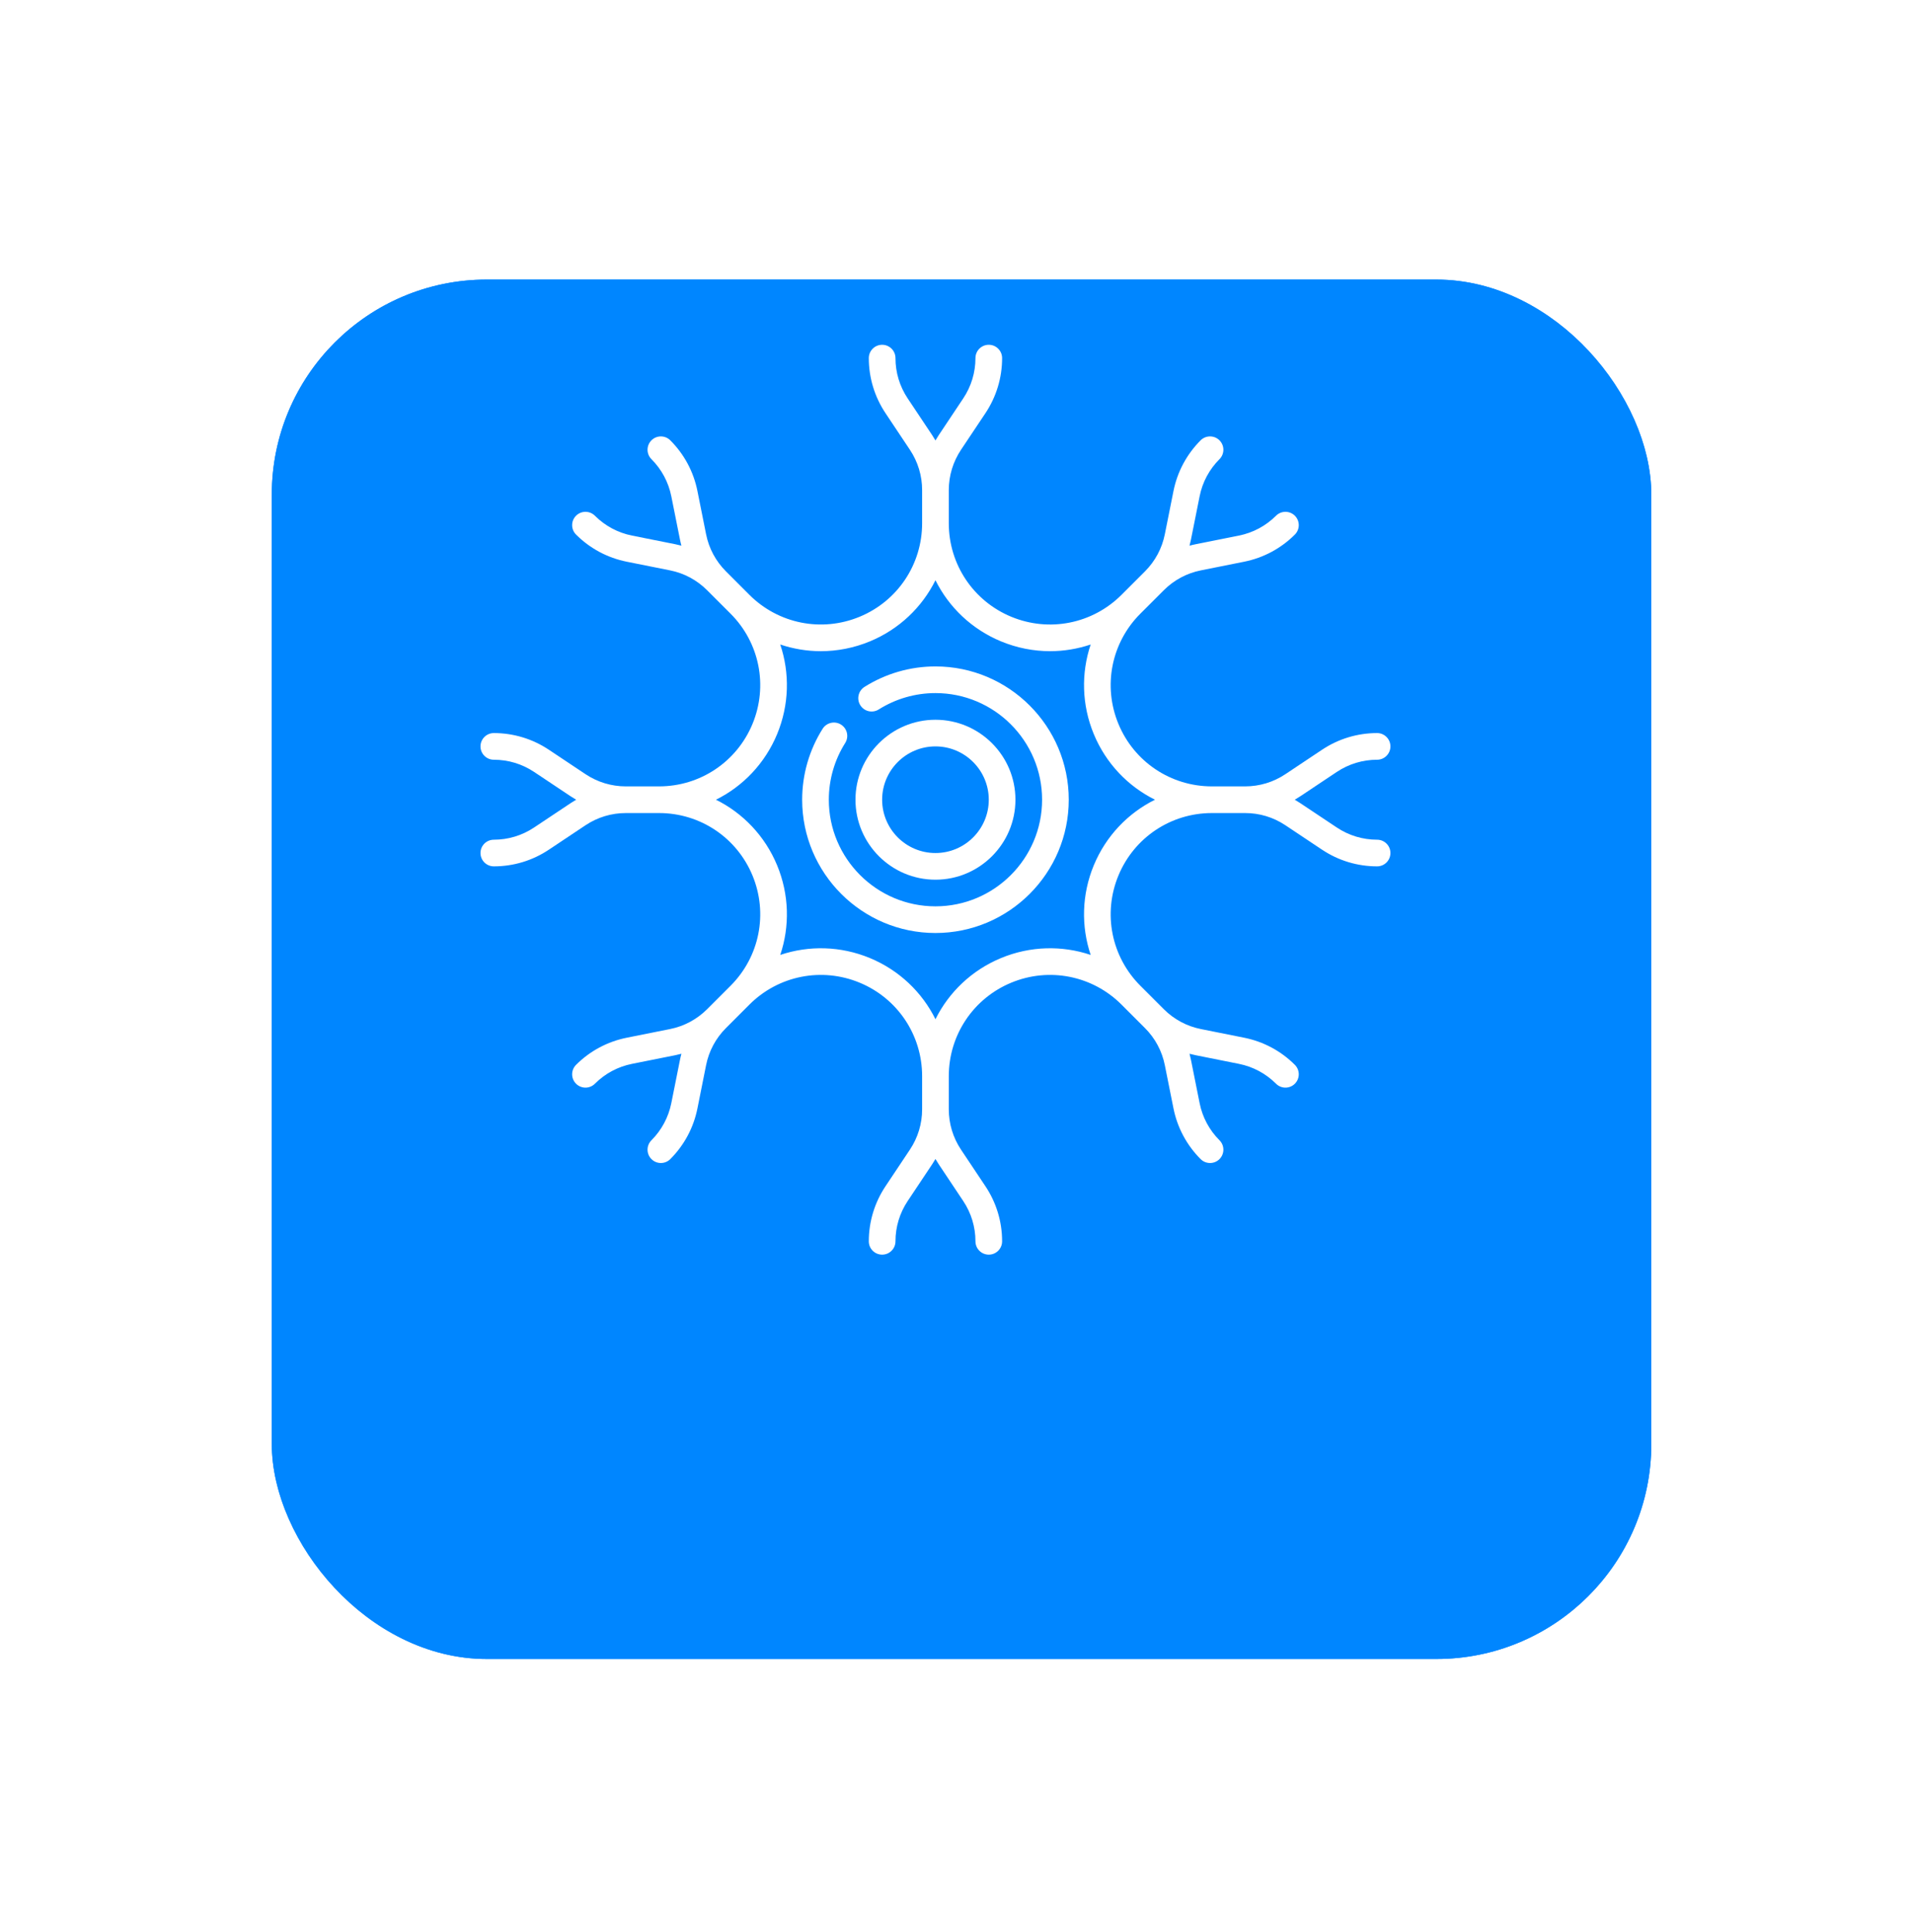
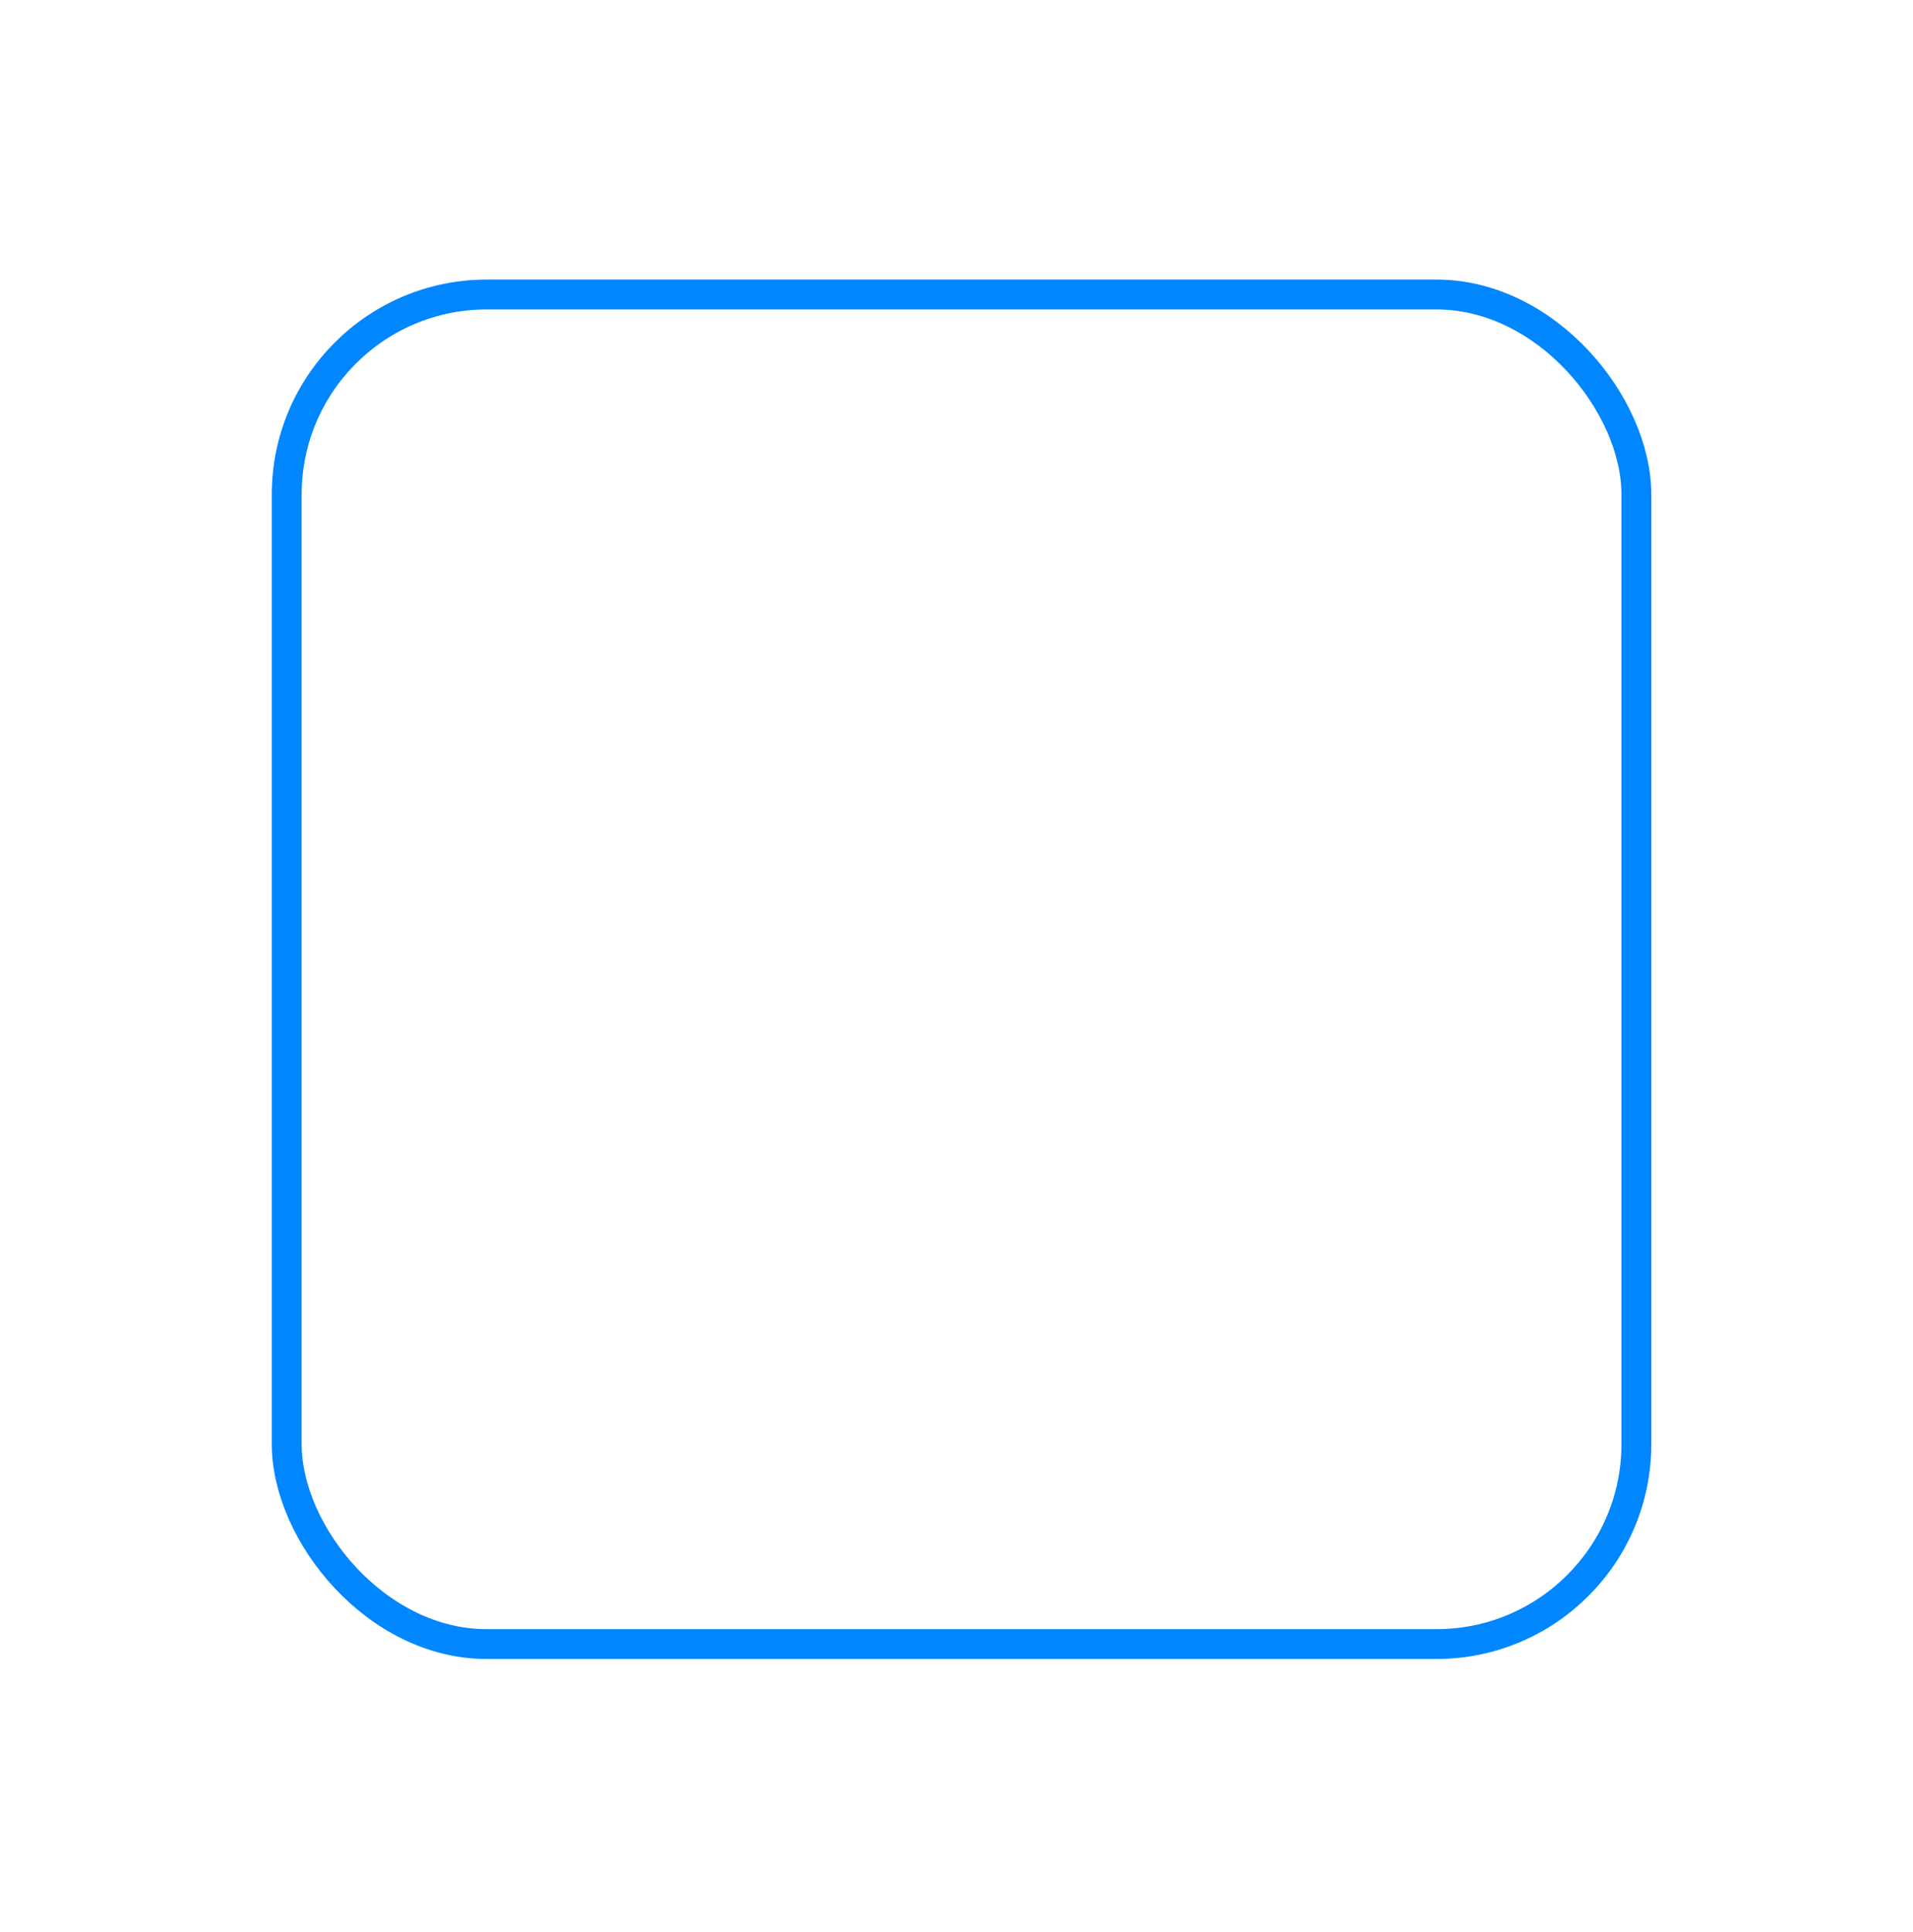
<svg xmlns="http://www.w3.org/2000/svg" width="100" height="101" viewBox="0 0 100 101" fill="none">
  <g filter="url(#filter0_d_391_287)">
-     <rect x="12.844" y="5.751" width="72.112" height="72.112" rx="11.235" fill="#0086FF" />
    <rect x="13.624" y="6.531" width="70.552" height="70.552" rx="10.455" stroke="#0086FF" stroke-width="1.56" />
  </g>
  <g clip-path="url(#clip0_391_287)">
    <path d="M48.9 45.988C51.205 45.988 53.081 44.112 53.081 41.807C53.081 39.502 51.205 37.627 48.9 37.627C46.595 37.627 44.719 39.502 44.719 41.807C44.719 44.112 46.595 45.988 48.9 45.988ZM48.9 39.02C50.437 39.02 51.687 40.27 51.687 41.807C51.687 43.344 50.437 44.594 48.9 44.594C47.363 44.594 46.113 43.344 46.113 41.807C46.113 40.27 47.363 39.02 48.9 39.02Z" fill="white" />
-     <path d="M71.987 43.898C71.235 43.898 70.507 43.677 69.881 43.26L67.964 41.982C67.871 41.92 67.777 41.862 67.682 41.807C67.777 41.752 67.871 41.694 67.964 41.632L69.881 40.354C70.507 39.937 71.235 39.717 71.987 39.717C72.371 39.717 72.683 39.405 72.683 39.02C72.683 38.635 72.371 38.323 71.987 38.323C70.959 38.323 69.963 38.625 69.108 39.195L67.191 40.473C66.565 40.89 65.837 41.11 65.086 41.11H63.351C61.205 41.11 59.286 39.829 58.465 37.845C57.643 35.862 58.093 33.599 59.611 32.081L60.838 30.855C61.369 30.323 62.04 29.964 62.777 29.817L65.037 29.365C66.044 29.163 66.961 28.673 67.688 27.946C67.96 27.674 67.96 27.233 67.688 26.961C67.416 26.689 66.975 26.689 66.703 26.961C66.171 27.492 65.501 27.851 64.763 27.999L62.504 28.451C62.395 28.472 62.287 28.498 62.181 28.527C62.209 28.42 62.235 28.312 62.257 28.203L62.709 25.944C62.856 25.207 63.215 24.536 63.747 24.005C64.019 23.732 64.019 23.291 63.747 23.019C63.474 22.747 63.033 22.747 62.761 23.019C62.035 23.746 61.544 24.663 61.342 25.671L60.89 27.93C60.743 28.668 60.384 29.338 59.852 29.87L58.626 31.096C57.108 32.614 54.846 33.064 52.862 32.243C50.879 31.421 49.597 29.503 49.597 27.356V25.622C49.597 24.87 49.818 24.142 50.234 23.516L51.513 21.599C52.083 20.744 52.384 19.748 52.384 18.721C52.384 18.336 52.072 18.024 51.687 18.024C51.302 18.024 50.991 18.336 50.991 18.721C50.991 19.473 50.77 20.201 50.353 20.826L49.075 22.743C49.013 22.836 48.956 22.93 48.9 23.026C48.845 22.93 48.787 22.836 48.725 22.743L47.447 20.826C47.03 20.201 46.81 19.473 46.81 18.721C46.81 18.336 46.498 18.024 46.113 18.024C45.728 18.024 45.416 18.336 45.416 18.721C45.416 19.748 45.718 20.744 46.288 21.599L47.566 23.516C47.983 24.142 48.203 24.87 48.203 25.622V27.356C48.203 29.503 46.922 31.421 44.938 32.242C42.955 33.064 40.692 32.614 39.174 31.096L37.948 29.869C37.416 29.338 37.057 28.667 36.91 27.93L36.458 25.671C36.257 24.663 35.766 23.746 35.039 23.019C34.767 22.747 34.326 22.747 34.054 23.019C33.782 23.291 33.782 23.732 34.054 24.005C34.585 24.536 34.944 25.207 35.092 25.944L35.544 28.203C35.565 28.312 35.591 28.42 35.62 28.526C35.513 28.498 35.405 28.472 35.296 28.45L33.037 27.999C32.3 27.851 31.629 27.492 31.098 26.961C30.825 26.689 30.384 26.689 30.112 26.961C29.84 27.233 29.84 27.674 30.112 27.946C30.839 28.673 31.756 29.163 32.764 29.365L35.023 29.817C35.761 29.964 36.431 30.323 36.963 30.855L38.189 32.081C39.707 33.599 40.157 35.862 39.336 37.845C38.514 39.829 36.596 41.11 34.449 41.11H32.715C31.963 41.11 31.235 40.89 30.609 40.473L28.692 39.195C27.837 38.625 26.841 38.323 25.814 38.323C25.429 38.323 25.117 38.635 25.117 39.02C25.117 39.405 25.429 39.717 25.814 39.717C26.566 39.717 27.294 39.937 27.919 40.354L29.836 41.632C29.929 41.694 30.023 41.752 30.119 41.807C30.023 41.862 29.929 41.92 29.836 41.982L27.919 43.26C27.294 43.677 26.566 43.898 25.814 43.898C25.429 43.898 25.117 44.209 25.117 44.594C25.117 44.979 25.429 45.291 25.814 45.291C26.841 45.291 27.837 44.99 28.692 44.419L30.609 43.141C31.235 42.724 31.963 42.504 32.715 42.504H34.449C36.596 42.504 38.514 43.785 39.336 45.769C40.157 47.752 39.707 50.015 38.189 51.533L36.963 52.759C36.431 53.291 35.76 53.65 35.023 53.797L32.764 54.249C31.756 54.451 30.839 54.941 30.112 55.668C29.84 55.94 29.84 56.382 30.112 56.654C30.248 56.79 30.427 56.858 30.605 56.858C30.783 56.858 30.962 56.79 31.098 56.654C31.629 56.122 32.3 55.763 33.037 55.616L35.296 55.164C35.405 55.142 35.513 55.116 35.62 55.088C35.591 55.194 35.565 55.302 35.544 55.411L35.092 57.67C34.944 58.407 34.585 59.078 34.054 59.61C33.782 59.882 33.782 60.323 34.054 60.595C34.19 60.731 34.368 60.799 34.546 60.799C34.725 60.799 34.903 60.731 35.039 60.595C35.766 59.868 36.257 58.951 36.458 57.943L36.91 55.684C37.057 54.947 37.416 54.276 37.948 53.745L39.174 52.518C40.692 51 42.955 50.55 44.938 51.372C46.922 52.193 48.203 54.111 48.203 56.258V57.992C48.203 58.744 47.983 59.472 47.566 60.098L46.288 62.015C45.718 62.87 45.416 63.866 45.416 64.894C45.416 65.278 45.728 65.59 46.113 65.59C46.498 65.59 46.81 65.278 46.81 64.894C46.81 64.142 47.03 63.414 47.447 62.788L48.725 60.871C48.787 60.778 48.845 60.684 48.9 60.589C48.956 60.684 49.013 60.778 49.075 60.871L50.353 62.788C50.77 63.414 50.991 64.142 50.991 64.894C50.991 65.278 51.302 65.59 51.687 65.59C52.072 65.59 52.384 65.278 52.384 64.894C52.384 63.866 52.083 62.87 51.513 62.015L50.234 60.098C49.818 59.472 49.597 58.744 49.597 57.992V56.258C49.597 54.111 50.879 52.193 52.862 51.372C54.845 50.55 57.108 51 58.626 52.518L59.852 53.745C60.384 54.276 60.743 54.947 60.89 55.684L61.342 57.943C61.544 58.951 62.035 59.868 62.761 60.595C62.897 60.731 63.076 60.799 63.254 60.799C63.432 60.799 63.611 60.731 63.747 60.595C64.019 60.323 64.019 59.882 63.747 59.61C63.215 59.078 62.856 58.407 62.709 57.67L62.257 55.411C62.235 55.302 62.209 55.194 62.181 55.088C62.288 55.116 62.395 55.142 62.504 55.164L64.763 55.616C65.501 55.763 66.171 56.122 66.703 56.654C66.975 56.926 67.416 56.926 67.688 56.654C67.96 56.381 67.96 55.94 67.688 55.668C66.962 54.941 66.045 54.451 65.037 54.249L62.777 53.797C62.04 53.65 61.369 53.291 60.838 52.759L59.612 51.533C58.093 50.015 57.643 47.752 58.465 45.769C59.287 43.785 61.205 42.504 63.352 42.504H65.086C65.838 42.504 66.566 42.724 67.191 43.141L69.108 44.419C69.963 44.99 70.959 45.291 71.987 45.291C72.372 45.291 72.683 44.979 72.683 44.594C72.683 44.209 72.371 43.898 71.987 43.898ZM57.177 45.236C56.544 46.764 56.51 48.423 57.014 49.921C55.516 49.417 53.857 49.451 52.329 50.084C50.8 50.718 49.603 51.867 48.9 53.282C48.198 51.867 47 50.718 45.472 50.084C43.943 49.451 42.284 49.417 40.787 49.921C41.291 48.423 41.256 46.764 40.623 45.236C39.99 43.707 38.841 42.51 37.426 41.807C38.841 41.105 39.99 39.907 40.623 38.379C41.256 36.85 41.291 35.19 40.786 33.693C41.469 33.922 42.185 34.042 42.908 34.042C43.77 34.042 44.64 33.874 45.472 33.53C47 32.897 48.198 31.748 48.9 30.333C49.603 31.748 50.8 32.897 52.329 33.53C53.161 33.874 54.031 34.042 54.893 34.042C55.615 34.042 56.331 33.922 57.014 33.693C56.51 35.19 56.544 36.85 57.178 38.379C57.811 39.907 58.96 41.105 60.375 41.807C58.959 42.51 57.811 43.707 57.177 45.236Z" fill="white" />
-     <path d="M48.9 34.839C47.585 34.839 46.303 35.209 45.191 35.909C44.866 36.114 44.768 36.545 44.973 36.87C45.178 37.196 45.609 37.294 45.934 37.089C46.823 36.529 47.848 36.233 48.9 36.233C51.974 36.233 54.474 38.733 54.474 41.807C54.474 44.881 51.974 47.381 48.9 47.381C45.827 47.381 43.326 44.881 43.326 41.807C43.326 40.755 43.622 39.73 44.182 38.841C44.387 38.515 44.289 38.085 43.963 37.88C43.638 37.675 43.208 37.773 43.002 38.098C42.302 39.209 41.932 40.492 41.932 41.807C41.932 45.649 45.058 48.775 48.9 48.775C52.742 48.775 55.868 45.649 55.868 41.807C55.868 37.965 52.742 34.839 48.9 34.839Z" fill="white" />
  </g>
  <defs>
    <filter id="filter0_d_391_287" x="0.569" y="0.977" width="99.39" height="99.39" filterUnits="userSpaceOnUse" color-interpolation-filters="sRGB">
      <feFlood flood-opacity="0" result="BackgroundImageFix" />
      <feColorMatrix in="SourceAlpha" type="matrix" values="0 0 0 0 0 0 0 0 0 0 0 0 0 0 0 0 0 0 127 0" result="hardAlpha" />
      <feOffset dx="1.364" dy="8.865" />
      <feGaussianBlur stdDeviation="6.819" />
      <feComposite in2="hardAlpha" operator="out" />
      <feColorMatrix type="matrix" values="0 0 0 0 0 0 0 0 0 0 0 0 0 0 0 0 0 0 0.1 0" />
      <feBlend mode="normal" in2="BackgroundImageFix" result="effect1_dropShadow_391_287" />
      <feBlend mode="normal" in="SourceGraphic" in2="effect1_dropShadow_391_287" result="shape" />
    </filter>
    <clipPath id="clip0_391_287">
-       <rect width="47.566" height="47.566" fill="#0086FF" transform="translate(25.117 18.024)" />
-     </clipPath>
+       </clipPath>
  </defs>
</svg>